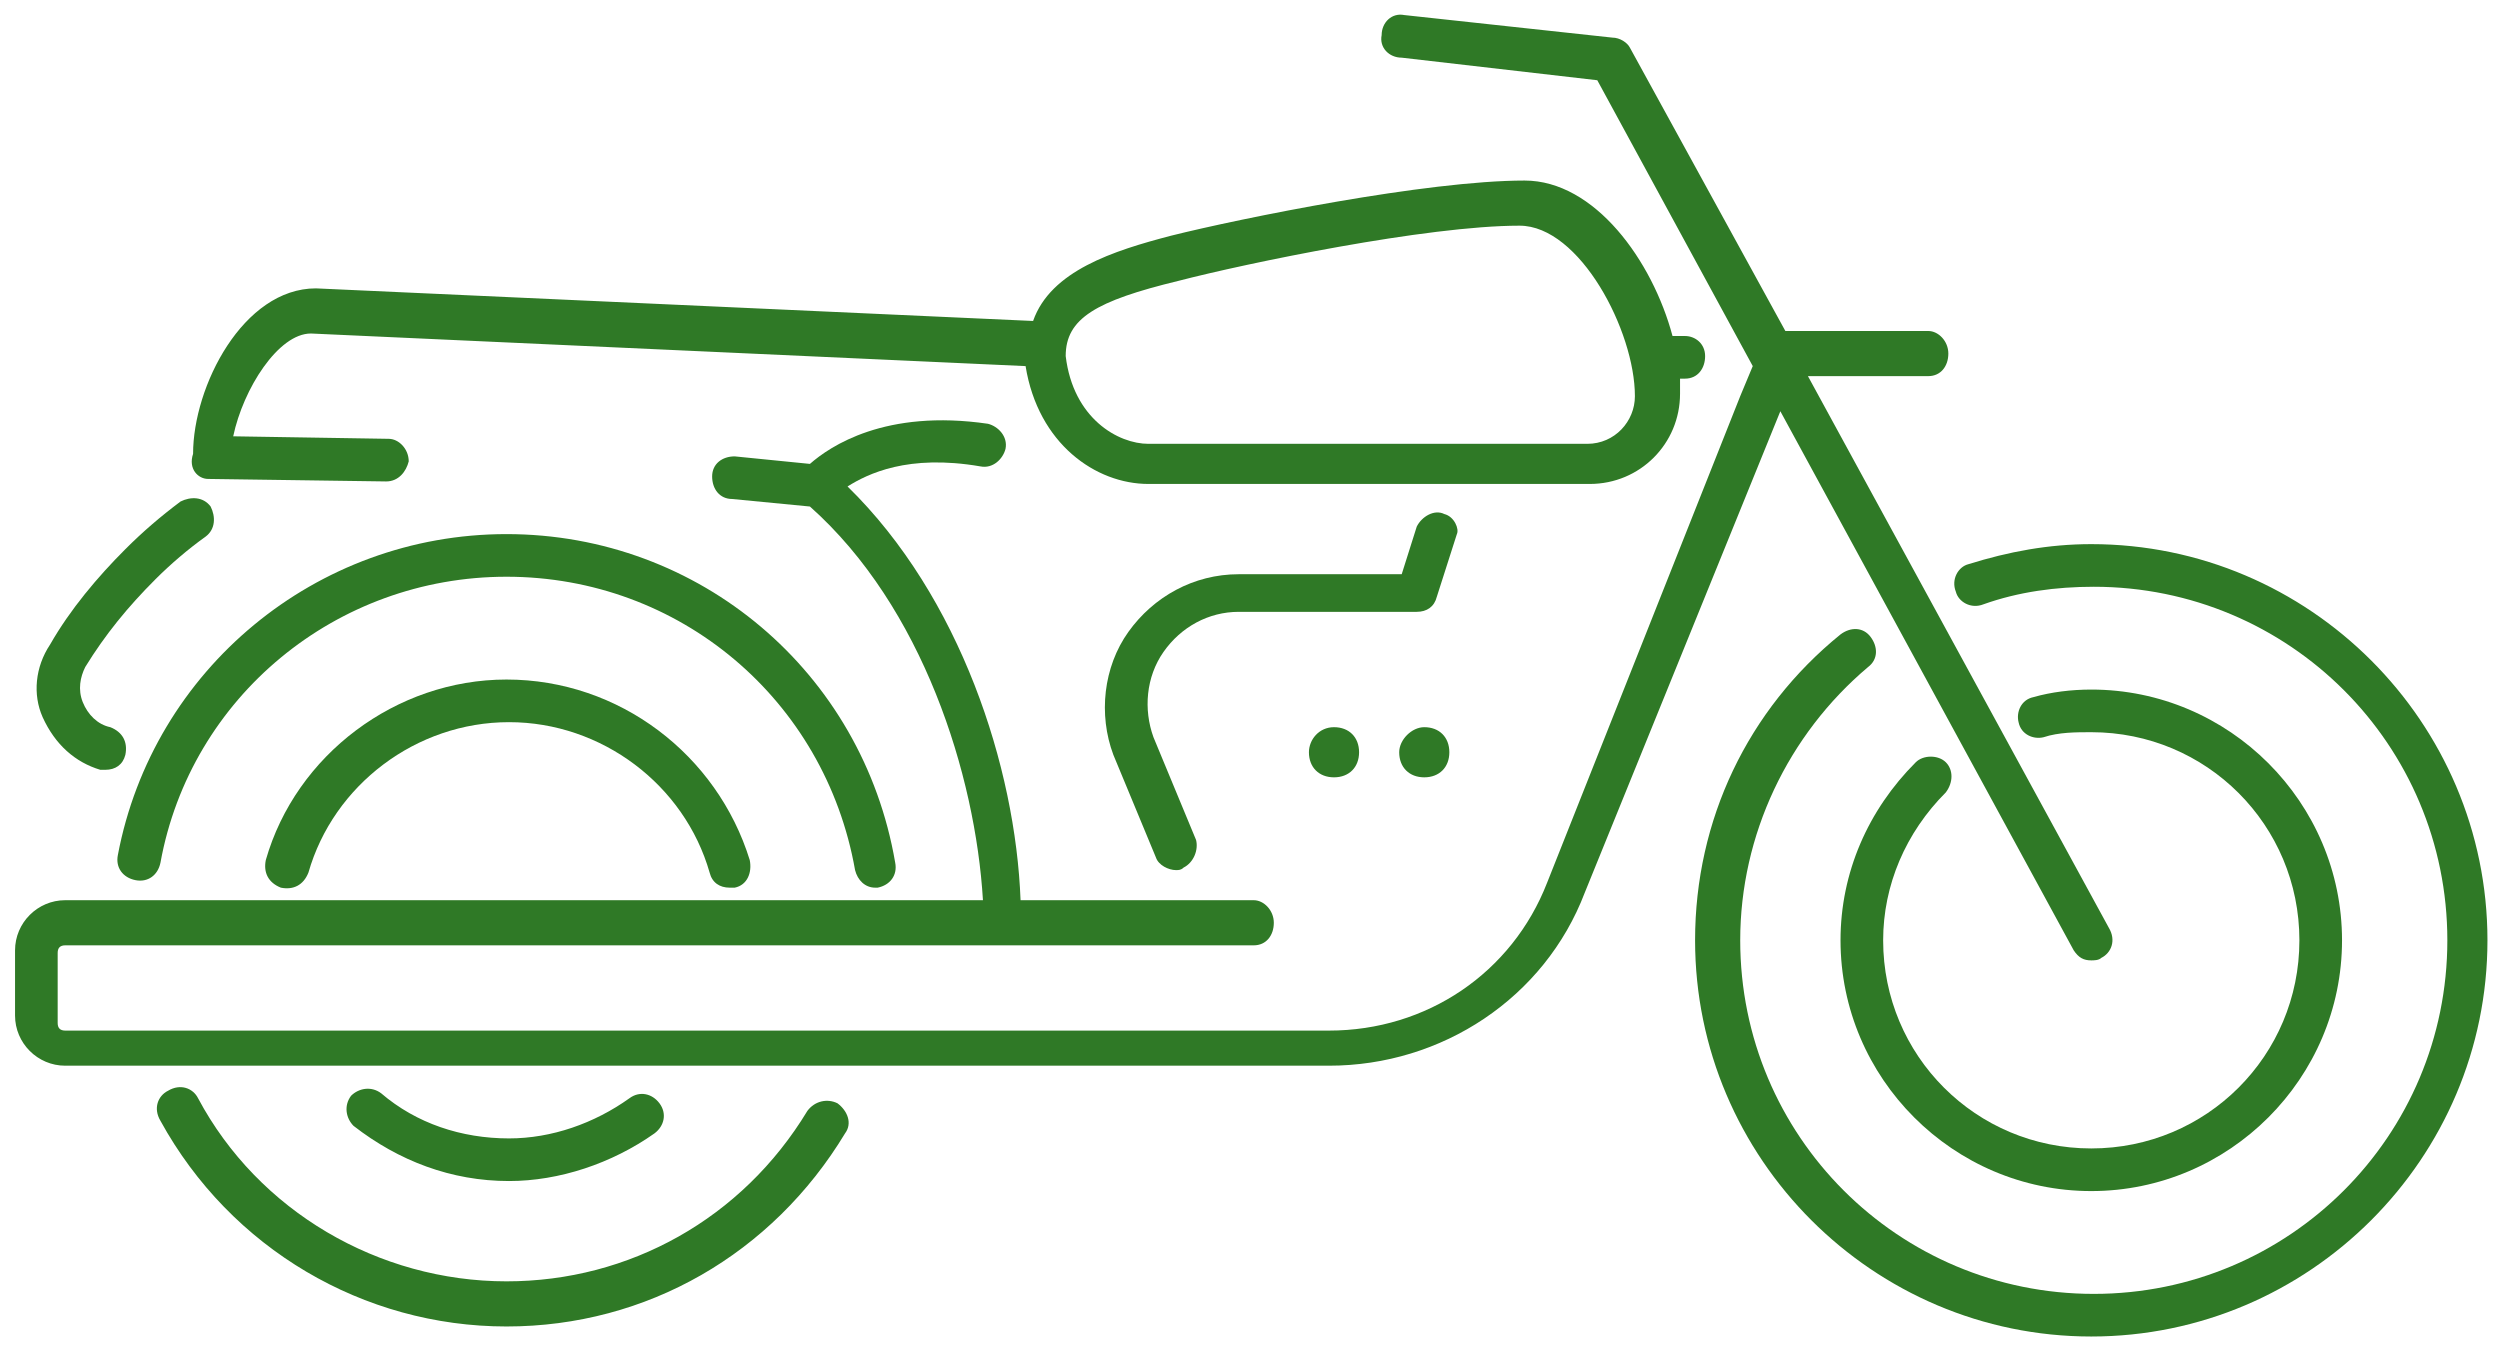
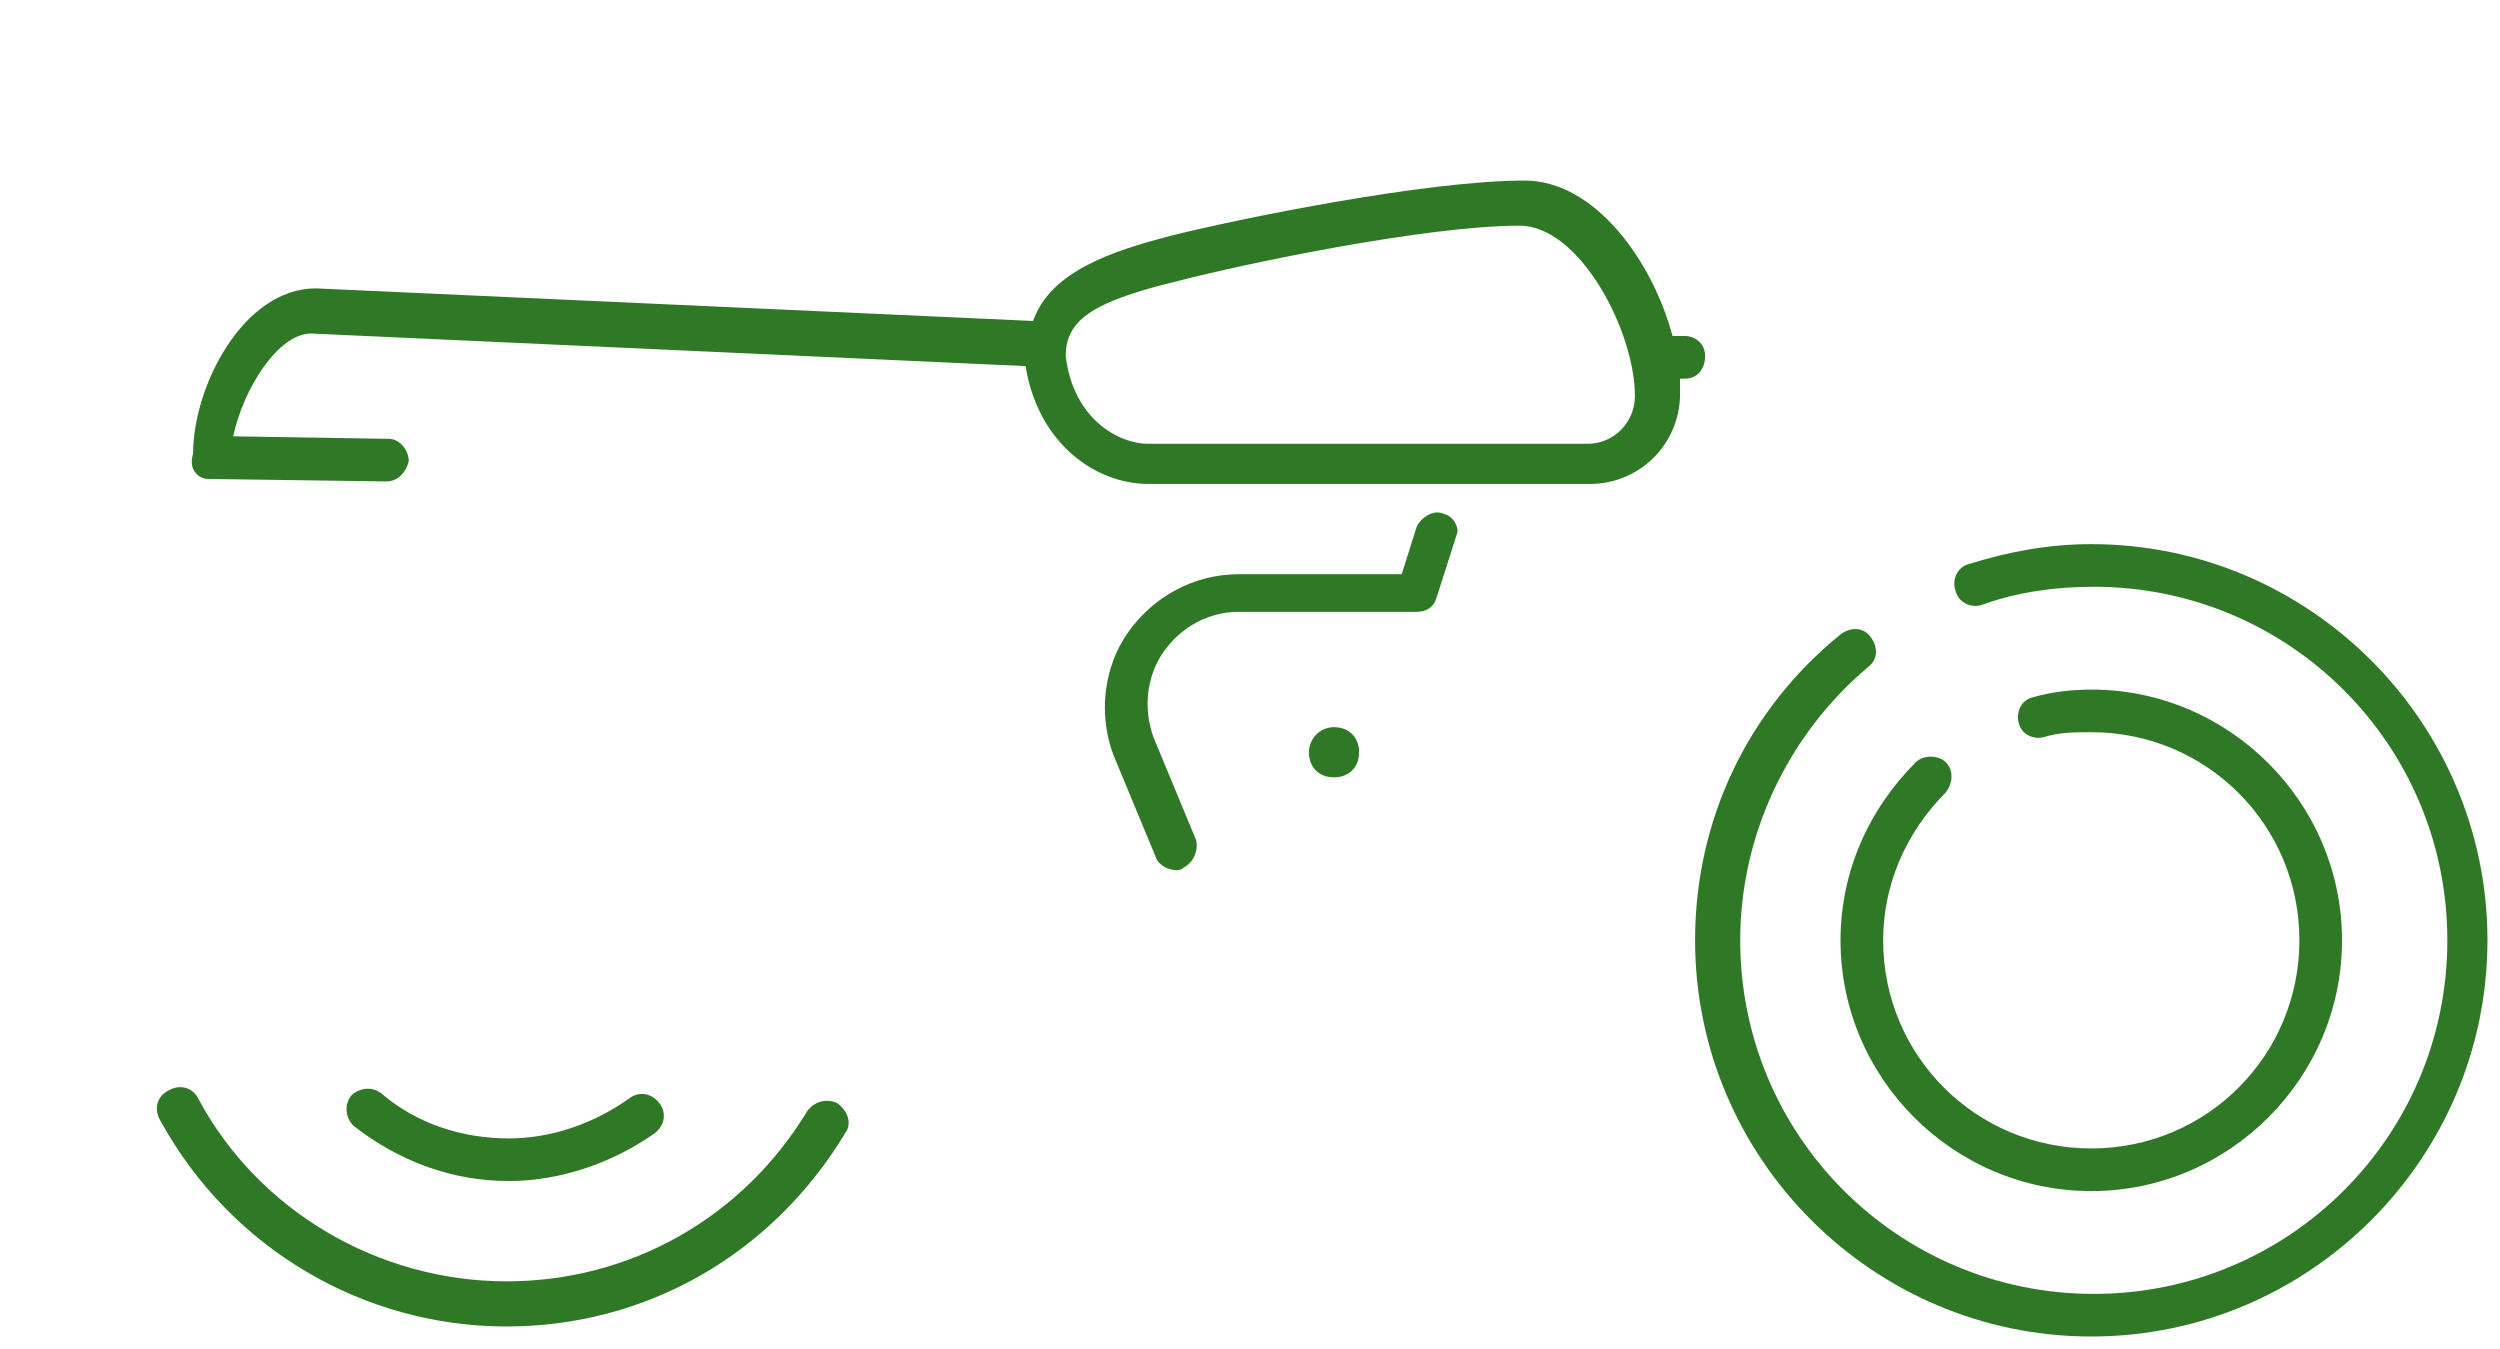
<svg xmlns="http://www.w3.org/2000/svg" version="1.1" id="Layer_1" x="0px" y="0px" viewBox="0 0 99.7 53.8" style="enable-background:new 0 0 99.7 53.8;" xml:space="preserve">
  <style type="text/css">
	.st0{fill:#2F7926;}
</style>
  <g>
    <path class="st0" d="M52.2,30c0,0.6,0.4,1,1,1s1-0.4,1-1s-0.4-1-1-1C52.6,29,52.2,29.5,52.2,30z" />
-     <path class="st0" d="M55.8,30c0,0.6,0.4,1,1,1s1-0.4,1-1s-0.4-1-1-1C56.3,29,55.8,29.5,55.8,30z" />
    <path class="st0" d="M26.1,45.2c0.4-0.3,0.5-0.8,0.2-1.2s-0.8-0.5-1.2-0.2c-1.4,1-3.1,1.6-4.8,1.6c-1.9,0-3.7-0.6-5.1-1.8   c-0.4-0.3-0.9-0.2-1.2,0.1c-0.3,0.4-0.2,0.9,0.1,1.2c1.8,1.4,3.9,2.2,6.2,2.2C22.3,47.1,24.4,46.4,26.1,45.2z" />
-     <path class="st0" d="M20.2,27.1c-4.4,0-8.4,3-9.6,7.2c-0.1,0.5,0.1,0.9,0.6,1.1c0.5,0.1,0.9-0.1,1.1-0.6c1-3.5,4.3-6,8-6s7,2.5,8,6   c0.1,0.4,0.4,0.6,0.8,0.6c0.1,0,0.2,0,0.2,0c0.5-0.1,0.7-0.6,0.6-1.1C28.6,30.1,24.7,27.1,20.2,27.1z" />
    <path class="st0" d="M77.6,30.4c-0.3-0.3-0.9-0.3-1.2,0c-1.9,1.9-3,4.4-3,7.1c0,5.5,4.5,10,10,10s10-4.5,10-10s-4.5-10-10-10   c-0.8,0-1.6,0.1-2.3,0.3c-0.5,0.1-0.7,0.6-0.6,1c0.1,0.5,0.6,0.7,1,0.6c0.6-0.2,1.3-0.2,1.9-0.2c4.6,0,8.3,3.7,8.3,8.3   s-3.7,8.3-8.3,8.3c-4.6,0-8.3-3.7-8.3-8.3c0-2.2,0.9-4.3,2.5-5.9C77.9,31.2,77.9,30.7,77.6,30.4z" />
    <path class="st0" d="M83.4,21.7c-1.7,0-3.3,0.3-4.9,0.8c-0.4,0.1-0.7,0.6-0.5,1.1c0.1,0.4,0.6,0.7,1.1,0.5c1.4-0.5,2.9-0.7,4.4-0.7   c7.8,0,14.1,6.3,14.1,14.1s-6.3,14.1-14.1,14.1s-14.1-6.3-14.1-14.1c0-4.2,1.9-8.2,5.1-10.9c0.4-0.3,0.4-0.8,0.1-1.2   c-0.3-0.4-0.8-0.4-1.2-0.1c-3.7,3-5.8,7.4-5.8,12.2c0,8.7,7.1,15.8,15.8,15.8s15.8-7.1,15.8-15.8C99.2,28.8,92.1,21.7,83.4,21.7z" />
-     <path class="st0" d="M34.1,34.7c0.1,0.4,0.4,0.7,0.8,0.7H35c0.5-0.1,0.8-0.5,0.7-1c-1.3-7.6-7.8-13.1-15.5-13.1   c-7.6,0-14.1,5.4-15.5,12.8c-0.1,0.5,0.2,0.9,0.7,1s0.9-0.2,1-0.7c1.2-6.6,7-11.4,13.8-11.4C27.1,23,32.9,27.9,34.1,34.7z" />
    <path class="st0" d="M33.4,44c-0.4-0.2-0.9-0.1-1.2,0.3c-2.6,4.3-7.1,6.8-12,6.8c-5.1,0-9.9-2.8-12.3-7.3c-0.2-0.4-0.7-0.6-1.2-0.3   c-0.4,0.2-0.6,0.7-0.3,1.2c2.8,5.1,8.1,8.2,13.8,8.2c5.6,0,10.6-2.9,13.5-7.7C34,44.8,33.8,44.3,33.4,44z" />
-     <path class="st0" d="M82.7,37.9c0.2,0.3,0.4,0.4,0.7,0.4c0.1,0,0.3,0,0.4-0.1c0.4-0.2,0.6-0.7,0.3-1.2l-12-22h4.8   c0.5,0,0.8-0.4,0.8-0.9s-0.4-0.9-0.8-0.9h-5.7L65,1.9c-0.1-0.2-0.4-0.4-0.7-0.4L56,0.6c-0.5-0.1-0.9,0.3-0.9,0.8   c-0.1,0.5,0.3,0.9,0.8,0.9l7.8,0.9l6.2,11.4l-0.5,1.2l-7.7,19.4c-1.4,3.6-4.8,5.9-8.7,5.9H41.7h-7.3H28H12.4H6.1H2.6   c-0.2,0-0.3-0.1-0.3-0.3V38c0-0.2,0.1-0.3,0.3-0.3h2.8h5.8h18.2h5.8H40h10c0.5,0,0.8-0.4,0.8-0.9s-0.4-0.9-0.8-0.9h-9.3   c-0.2-5.3-2.4-12.1-6.9-16.5c0.8-0.5,2.4-1.3,5.3-0.8c0.5,0.1,0.9-0.3,1-0.7c0.1-0.5-0.3-0.9-0.7-1c-4.1-0.6-6.3,0.9-7.1,1.6   l-3-0.3c-0.5,0-0.9,0.3-0.9,0.8s0.3,0.9,0.8,0.9l3.1,0.3c4.5,4,6.6,10.7,6.9,15.7h-3.9h-5.8H11.1H5.3H2.6c-1.1,0-2,0.9-2,2v2.6   c0,1.1,0.9,2,2,2h3.5h6.3H28h6.3h7.3H53c4.5,0,8.6-2.7,10.2-6.9L71,16.4L82.7,37.9z" />
    <path class="st0" d="M8.3,19.1l7.1,0.1l0,0c0.5,0,0.8-0.4,0.9-0.8c0-0.5-0.4-0.9-0.8-0.9l-6.2-0.1c0.4-1.9,1.8-4.1,3.1-4.1   l28.5,1.3c0.5,3.1,2.8,4.7,4.9,4.7h12.5h5.1c2,0,3.6-1.6,3.6-3.6c0-0.2,0-0.4,0-0.6h0.2c0.5,0,0.8-0.4,0.8-0.9s-0.4-0.8-0.8-0.8   l0,0h-0.5c-0.8-3-3.1-6.2-5.9-6.2c-3.9,0-11.3,1.5-14.1,2.2c-2.3,0.6-4.8,1.4-5.5,3.4l-28.6-1.3c-2.9,0-4.9,3.9-4.9,6.6   C7.5,18.7,7.9,19.1,8.3,19.1z M47,11.2C49.7,10.5,56.9,9,60.6,9c2.4,0,4.6,4.2,4.6,6.8c0,1-0.8,1.9-1.9,1.9h-5.1H45.8   c-1.2,0-3-1-3.3-3.5C42.5,12.7,43.7,12,47,11.2z" />
    <path class="st0" d="M57.6,20.5c-0.4-0.2-0.9,0.1-1.1,0.5l-0.6,1.9h-6.5c-1.8,0-3.4,0.9-4.4,2.3s-1.2,3.3-0.6,4.9l0,0l0,0l1.7,4.1   c0.1,0.3,0.5,0.5,0.8,0.5c0.1,0,0.2,0,0.3-0.1c0.4-0.2,0.6-0.7,0.5-1.1L46,29.4c-0.4-1.1-0.3-2.4,0.4-3.4s1.8-1.6,3-1.6h7.1   c0.4,0,0.7-0.2,0.8-0.6l0.8-2.5C58.2,21.1,58,20.6,57.6,20.5z" />
-     <path class="st0" d="M4,30.7c0.1,0,0.2,0,0.2,0c0.4,0,0.7-0.2,0.8-0.6c0.1-0.5-0.1-0.9-0.6-1.1c-0.5-0.1-0.9-0.5-1.1-1   c-0.2-0.5-0.1-1,0.1-1.4c0.8-1.3,1.7-2.4,2.8-3.5c0.6-0.6,1.3-1.2,2-1.7c0.4-0.3,0.4-0.8,0.2-1.2c-0.3-0.4-0.8-0.4-1.2-0.2   c-0.8,0.6-1.5,1.2-2.2,1.9c-1.1,1.1-2.2,2.4-3,3.8c-0.6,0.9-0.7,2-0.3,2.9C2.2,29.7,3,30.4,4,30.7z" />
  </g>
</svg>